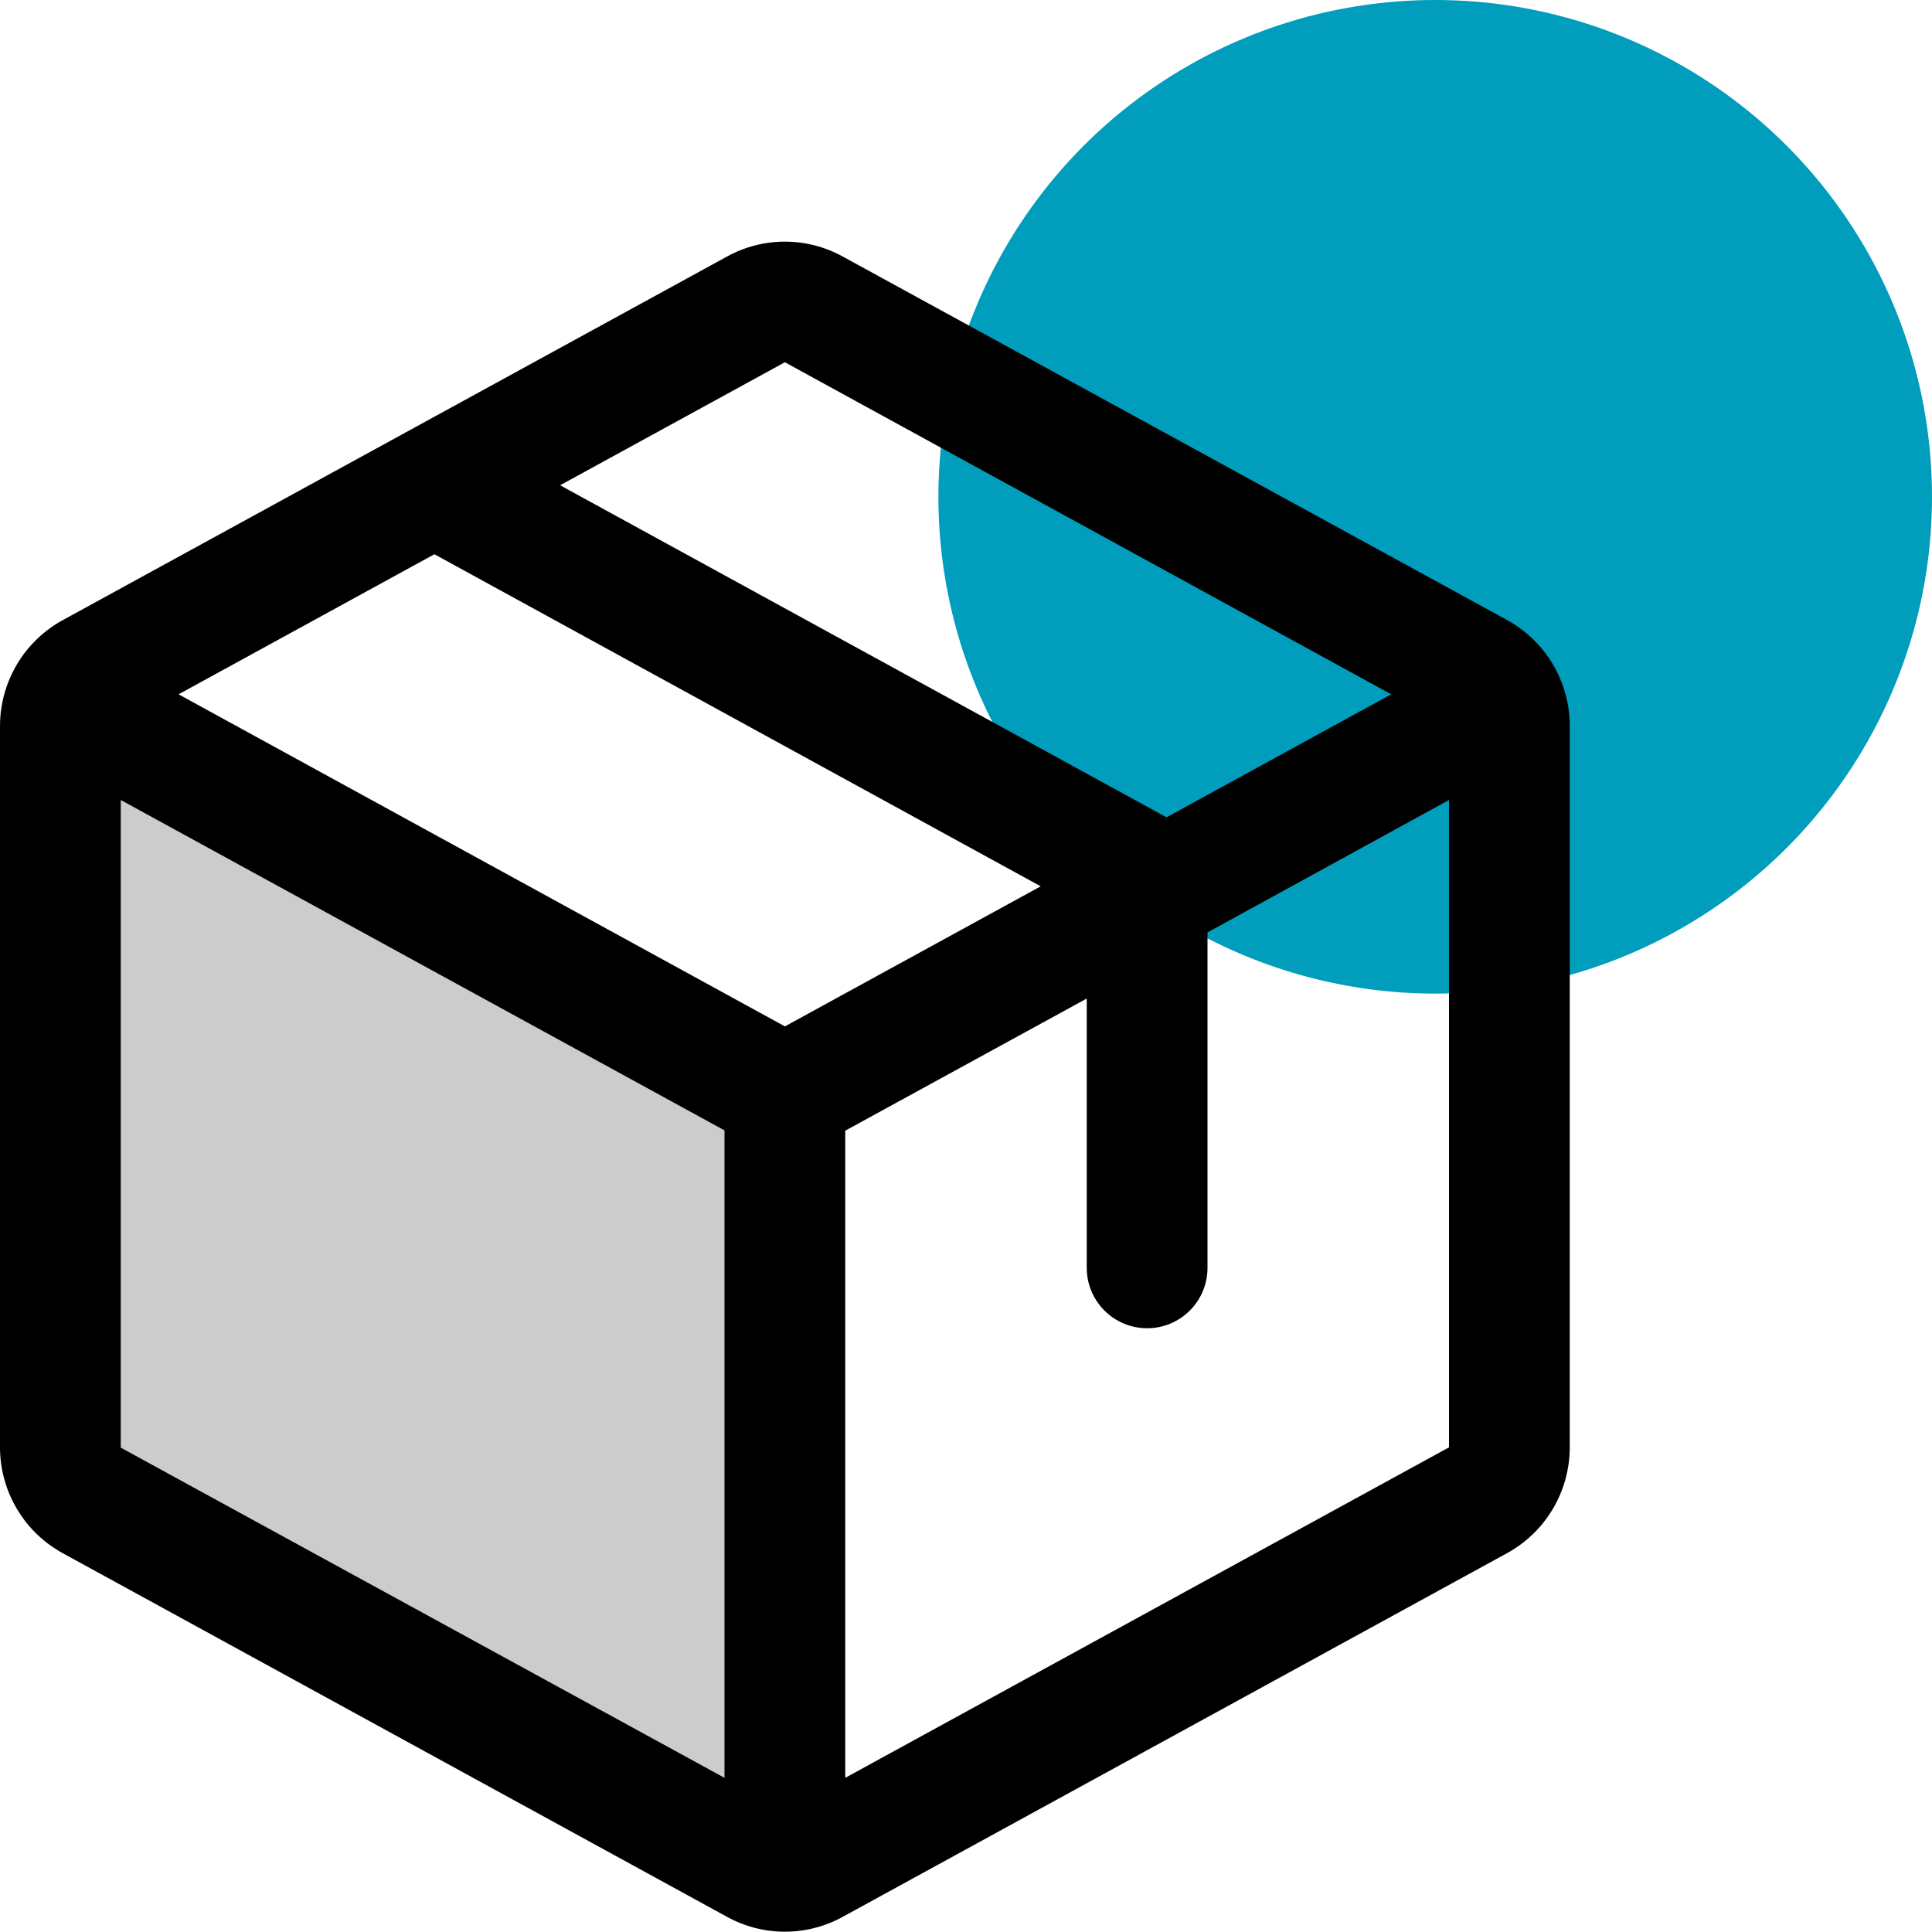
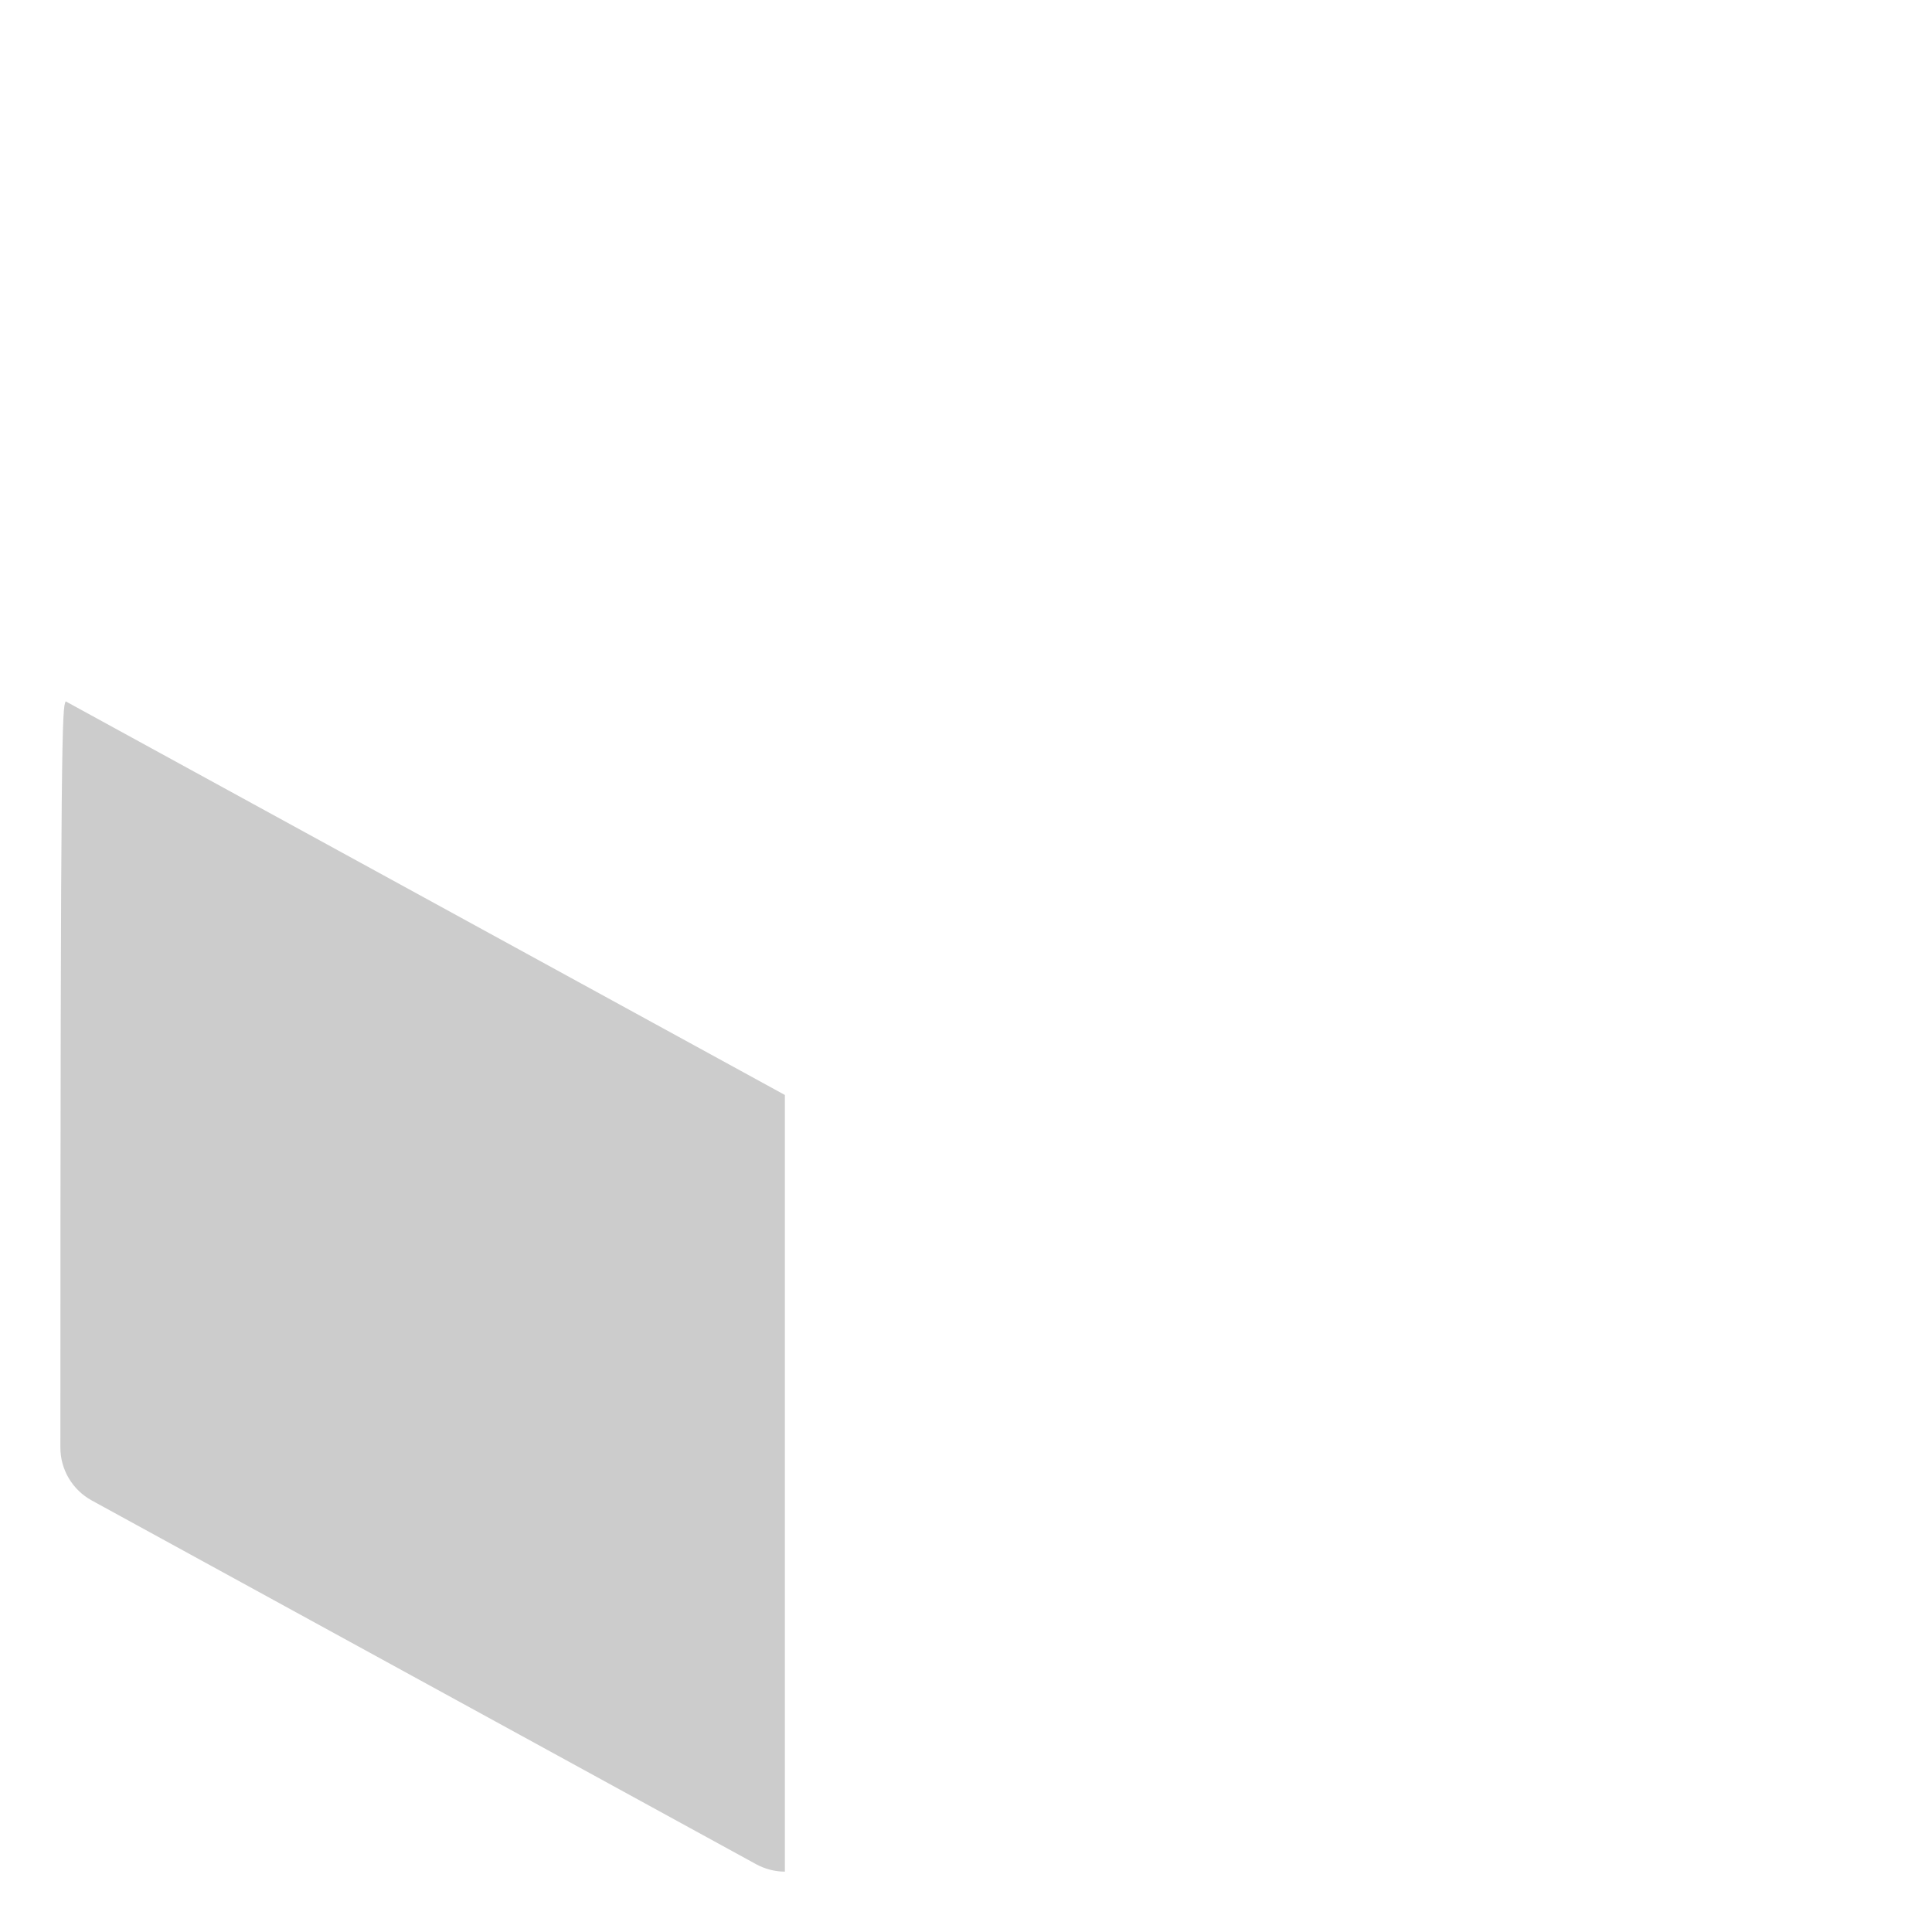
<svg xmlns="http://www.w3.org/2000/svg" fill="none" viewBox="0 0 70 70" height="70" width="70">
  <g clip-path="url(#clip0_166_819)" id="package-duotone">
-     <circle fill="#019DBC" r="18" cy="18" cx="52" id="Ellipse 2" />
-     <path fill="black" d="M28.438 39.673V67.813C28.07 67.811 27.709 67.717 27.387 67.539L3.325 54.365C2.981 54.177 2.695 53.9 2.494 53.563C2.294 53.227 2.188 52.843 2.188 52.451V26.299C2.188 25.993 2.254 25.69 2.379 25.411L28.438 39.673Z" opacity="0.2" id="Vector" />
-     <path fill="black" d="M54.6 22.463L30.538 9.297C29.895 8.942 29.172 8.755 28.438 8.755C27.703 8.755 26.98 8.942 26.337 9.297L2.275 22.468C1.588 22.844 1.014 23.398 0.614 24.071C0.214 24.745 0.002 25.513 0 26.297V52.448C0.002 53.231 0.214 54 0.614 54.673C1.014 55.347 1.588 55.9 2.275 56.276L26.337 69.448C26.98 69.803 27.703 69.989 28.438 69.989C29.172 69.989 29.895 69.803 30.538 69.448L54.6 56.276C55.287 55.9 55.861 55.347 56.261 54.673C56.661 54 56.873 53.231 56.875 52.448V26.299C56.875 25.515 56.663 24.744 56.263 24.07C55.863 23.395 55.288 22.84 54.6 22.463ZM28.438 13.125L50.406 25.156L42.265 29.613L20.294 17.582L28.438 13.125ZM28.438 37.188L6.47 25.156L15.739 20.081L37.707 32.113L28.438 37.188ZM4.375 28.985L26.25 40.956V64.414L4.375 52.451V28.985ZM52.5 52.44L30.625 64.414V40.967L39.375 36.179V45.938C39.375 46.518 39.605 47.074 40.016 47.484C40.426 47.895 40.982 48.125 41.562 48.125C42.143 48.125 42.699 47.895 43.109 47.484C43.52 47.074 43.75 46.518 43.75 45.938V33.783L52.5 28.985V52.437V52.44Z" id="Vector_2" />
+     <path fill="black" d="M28.438 39.673V67.813C28.07 67.811 27.709 67.717 27.387 67.539L3.325 54.365C2.981 54.177 2.695 53.9 2.494 53.563C2.294 53.227 2.188 52.843 2.188 52.451C2.188 25.993 2.254 25.69 2.379 25.411L28.438 39.673Z" opacity="0.2" id="Vector" />
  </g>
  <defs>
    <clipPath id="clip0_166_819">
      <rect fill="white" height="70" width="70" />
    </clipPath>
  </defs>
</svg>